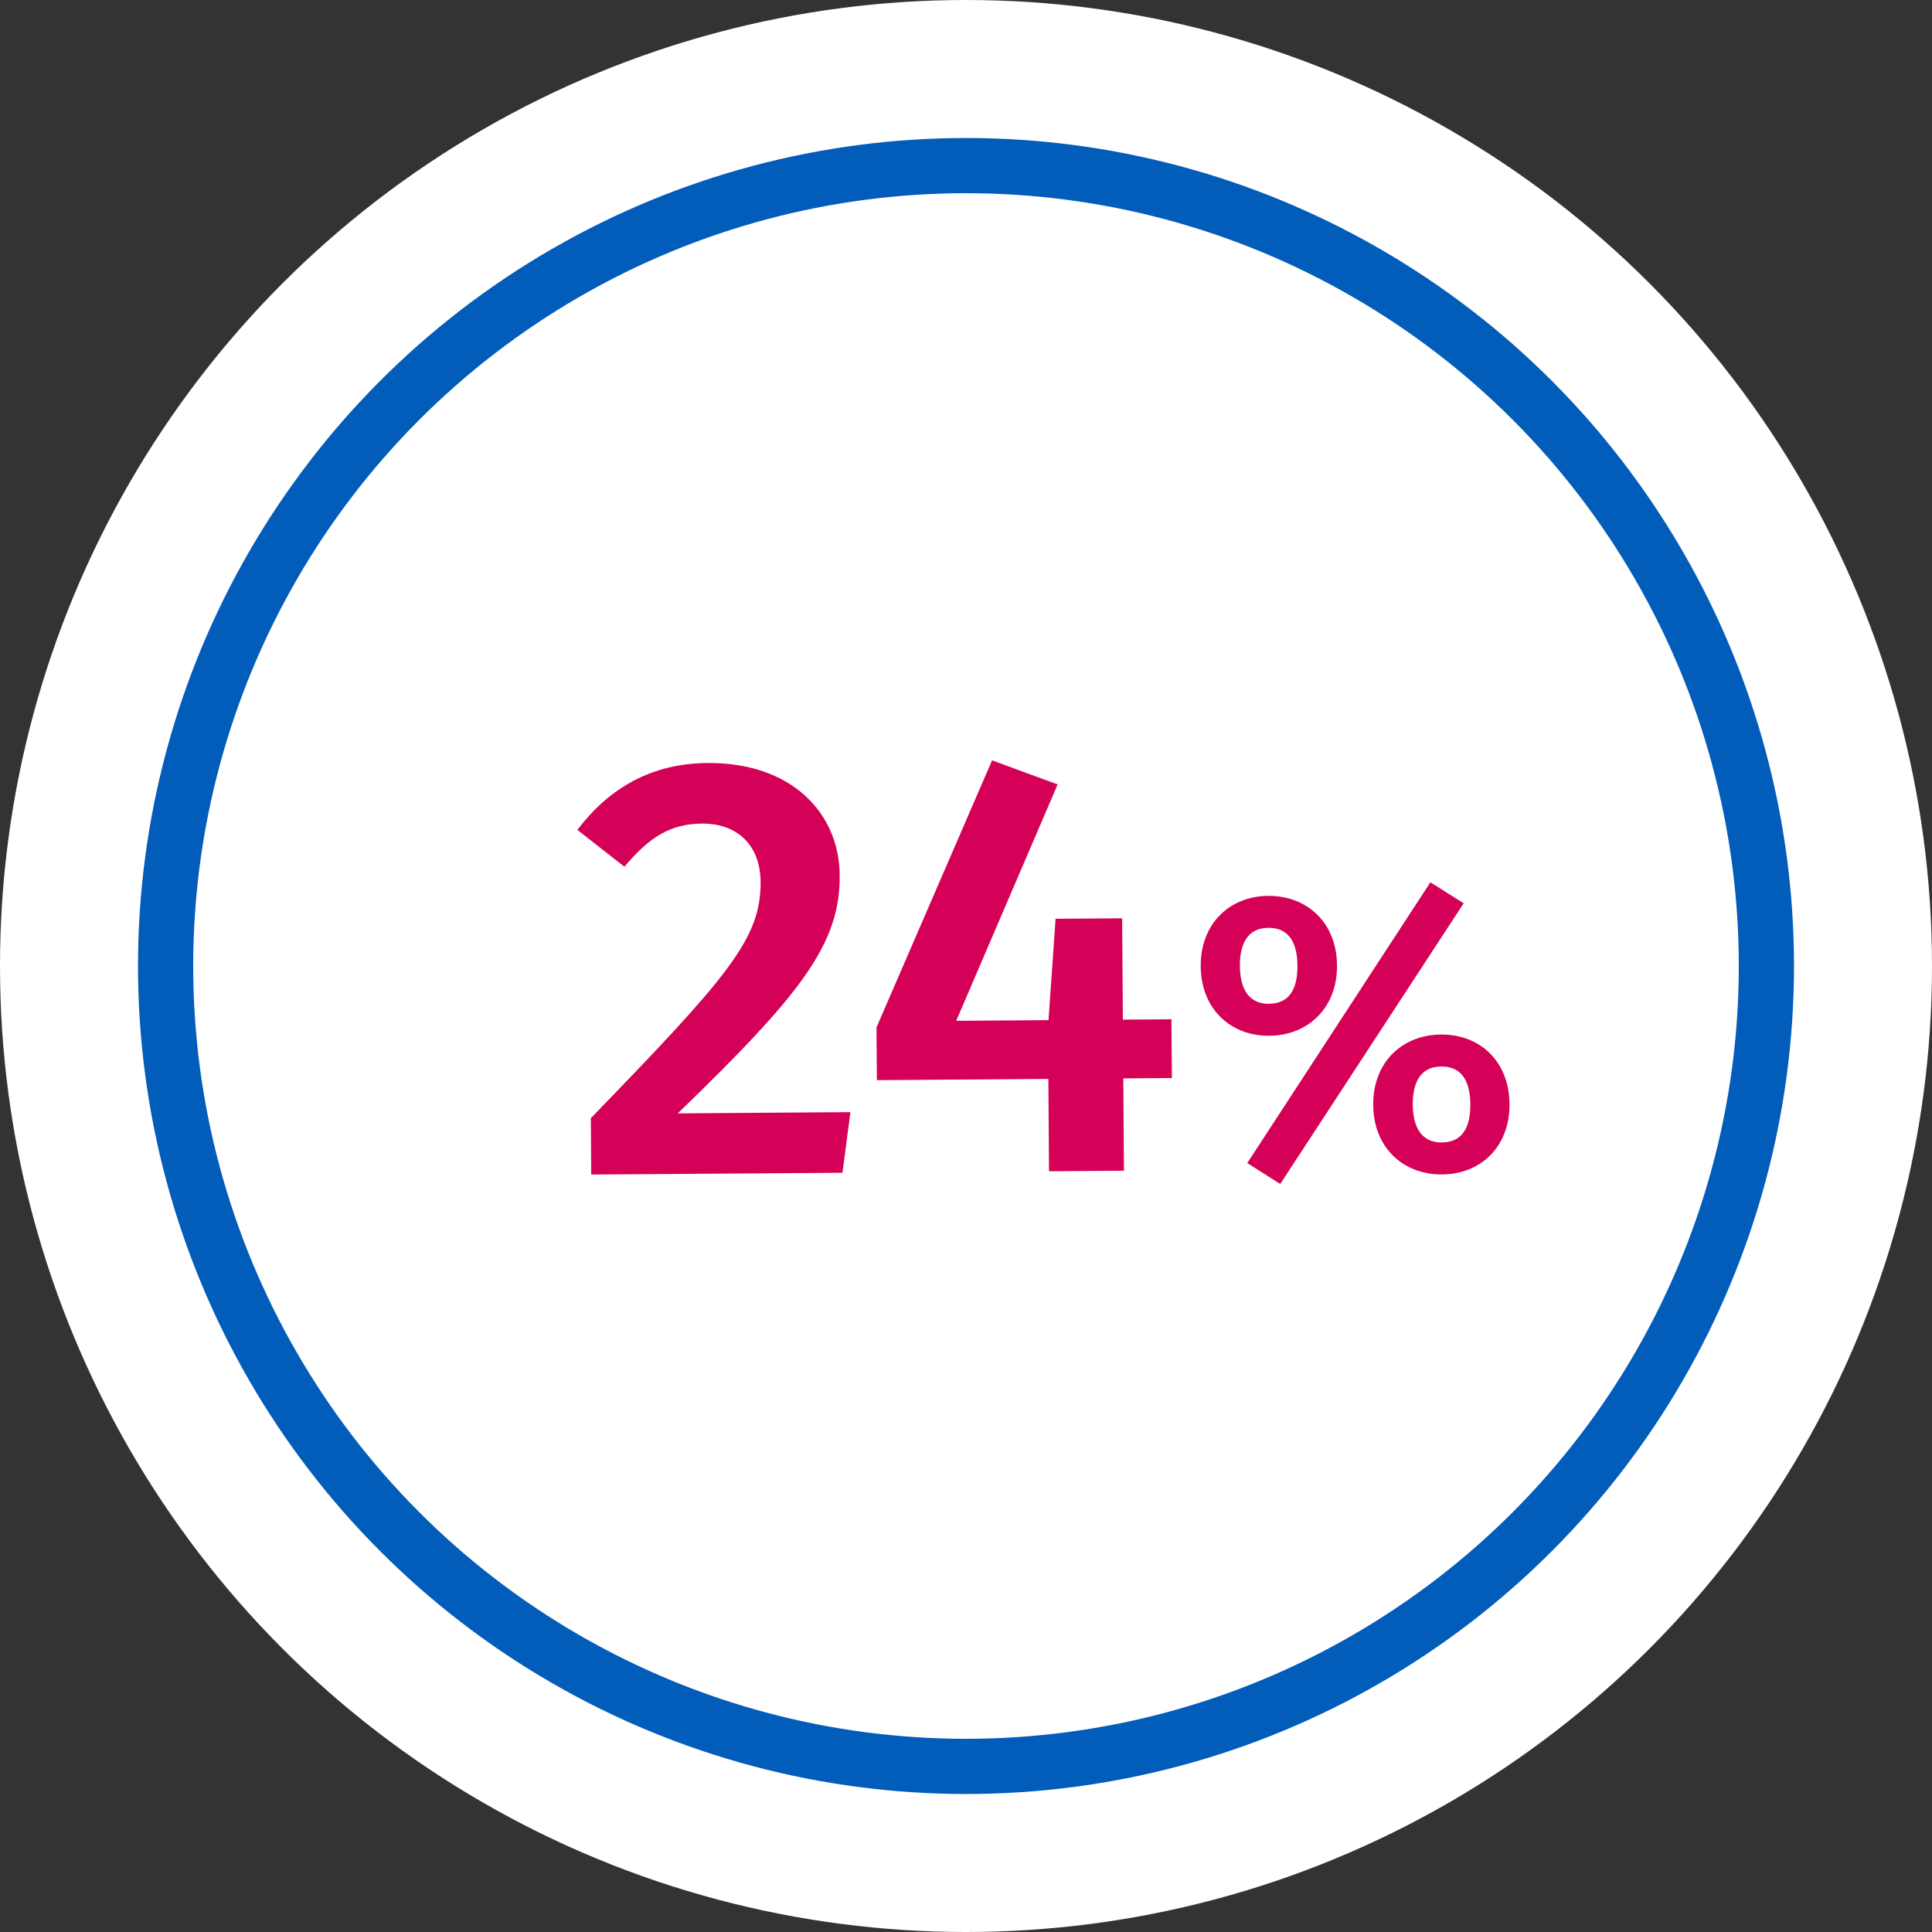
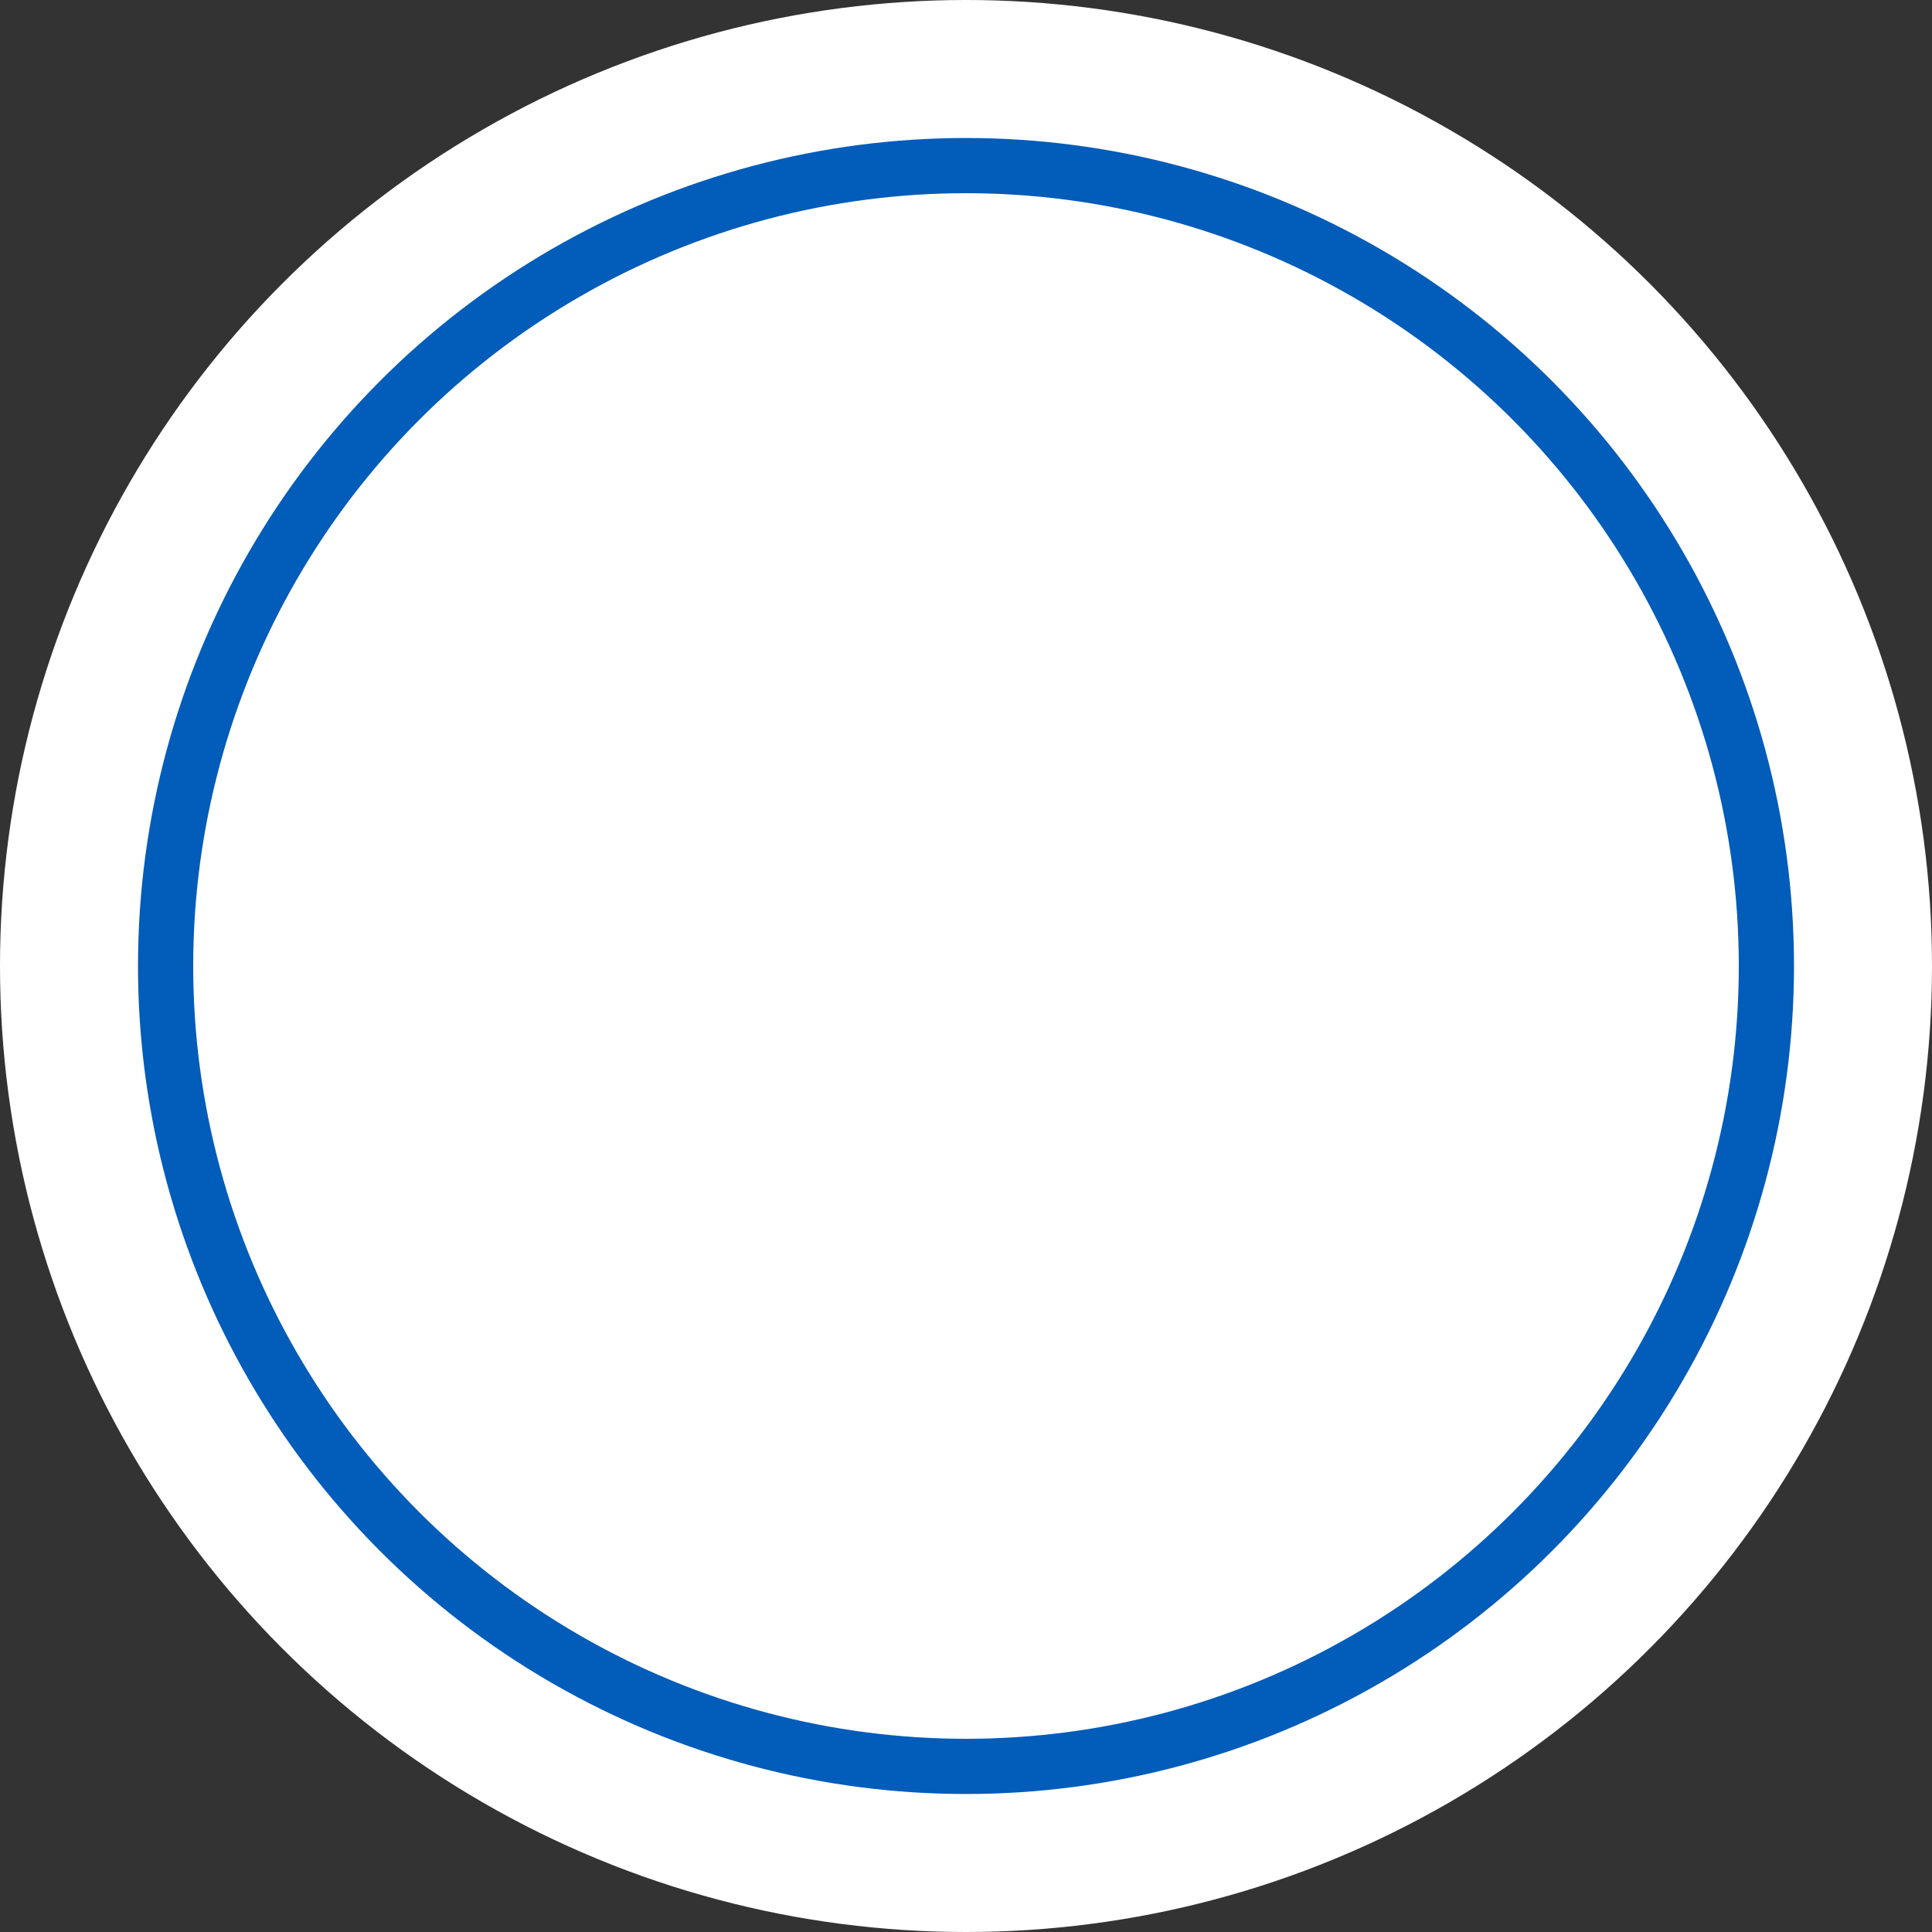
<svg xmlns="http://www.w3.org/2000/svg" width="70" height="70" viewBox="0 0 70 70" fill="none">
  <rect x="0" y="0" width="70" height="70" fill="#333333" stroke="none" />
  <circle cx="35" cy="35" r="35" fill="white" />
  <circle cx="35" cy="35" r="29" stroke="#025CB9" stroke-width="2" />
-   <path d="M25.637 27.645C23.617 27.659 22.081 28.539 20.919 30.068L22.623 31.403C23.528 30.332 24.285 29.849 25.436 29.84C26.696 29.831 27.549 30.607 27.558 31.954C27.573 34.018 26.366 35.395 21.407 40.514L21.421 42.556L30.524 42.491L30.812 40.295L24.555 40.34C29.043 36.006 30.442 34.193 30.424 31.716C30.408 29.435 28.657 27.623 25.637 27.645ZM42.443 36.93L40.684 36.943L40.657 33.272L38.246 33.289L37.99 36.962L34.645 36.986L38.32 28.422L35.945 27.549L31.757 37.225L31.771 39.136L37.984 39.092L38.008 42.437L40.723 42.417L40.699 39.072L42.459 39.059L42.443 36.93ZM51.825 31.968L45.192 42.139L46.385 42.898L53.032 32.727L51.825 31.968ZM45.948 32.459C44.558 32.469 43.493 33.461 43.504 35.011C43.515 36.561 44.594 37.538 45.984 37.528C47.389 37.518 48.454 36.525 48.443 34.975C48.432 33.426 47.353 32.449 45.948 32.459ZM45.956 33.617C46.796 33.611 47.004 34.305 47.009 34.986C47.014 35.681 46.816 36.363 45.976 36.369C45.151 36.375 44.928 35.681 44.923 35.001C44.919 34.306 45.131 33.623 45.956 33.617ZM52.212 37.483C50.807 37.493 49.742 38.486 49.754 40.035C49.765 41.585 50.844 42.562 52.248 42.552C53.653 42.542 54.703 41.549 54.692 40C54.681 38.45 53.617 37.473 52.212 37.483ZM52.22 38.642C53.06 38.635 53.268 39.329 53.273 40.01C53.278 40.705 53.08 41.387 52.24 41.393C51.415 41.399 51.192 40.706 51.187 40.025C51.182 39.33 51.395 38.647 52.22 38.642Z" fill="#D50058" />
</svg>